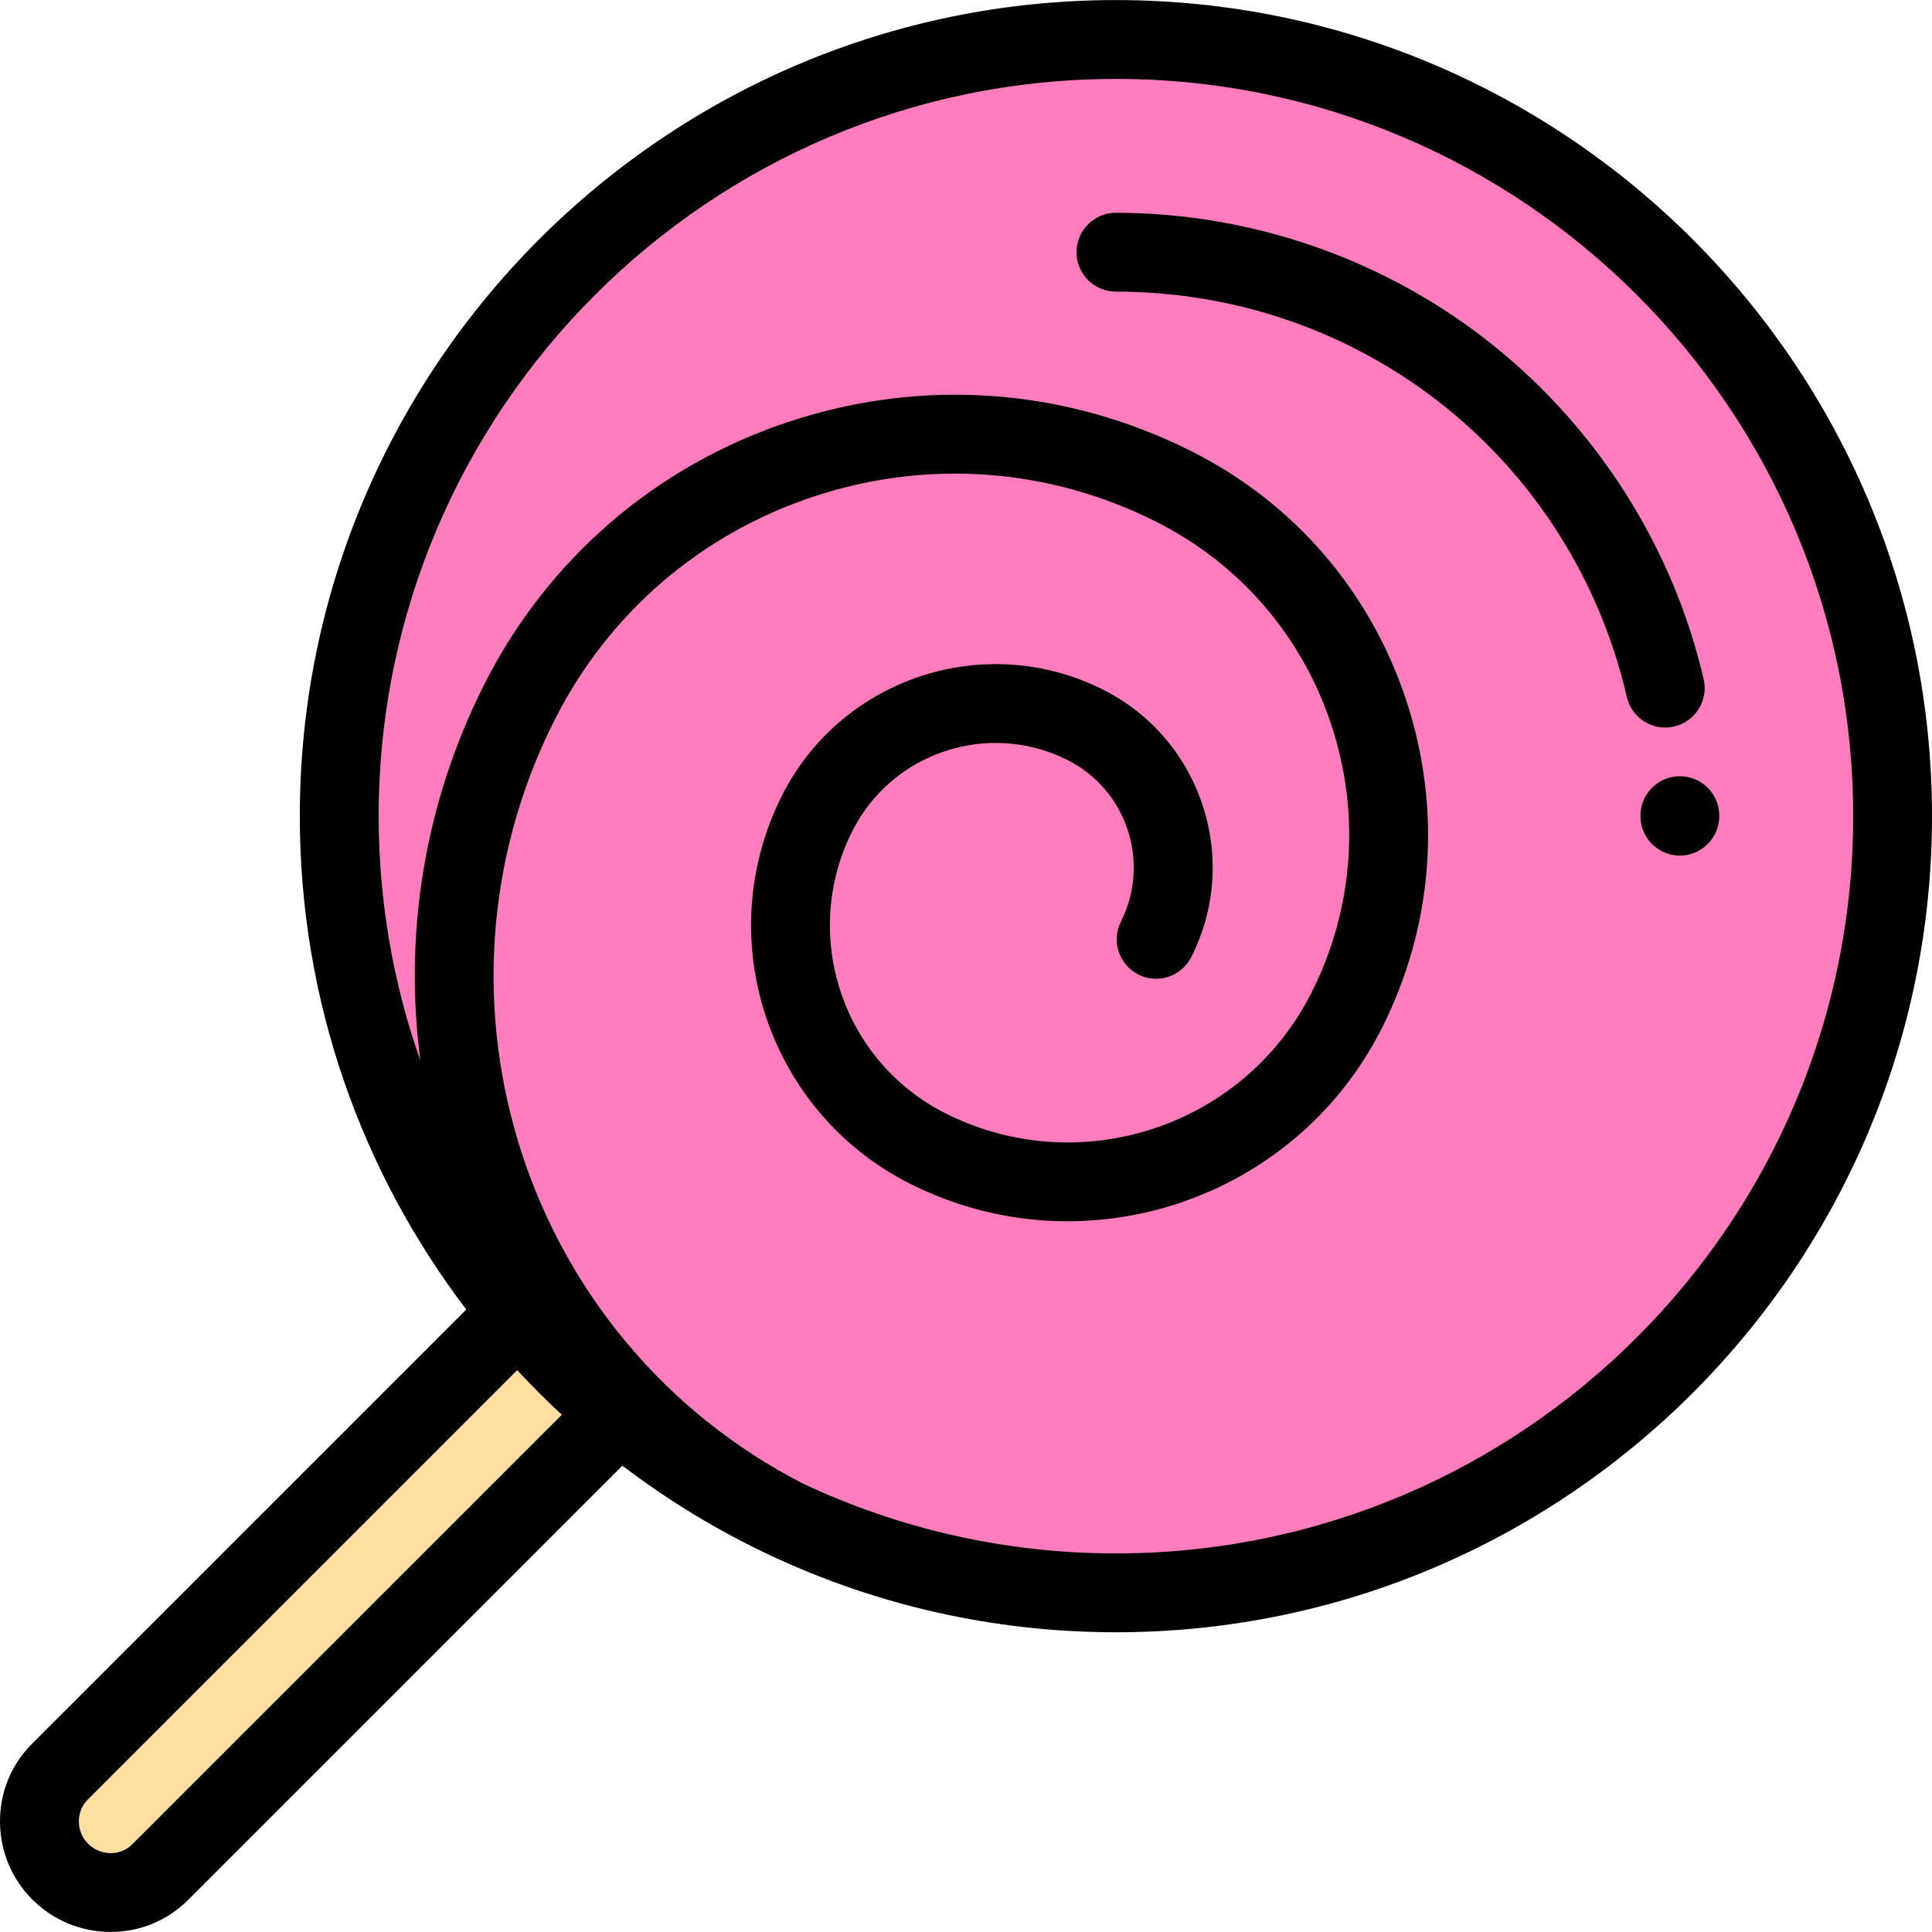
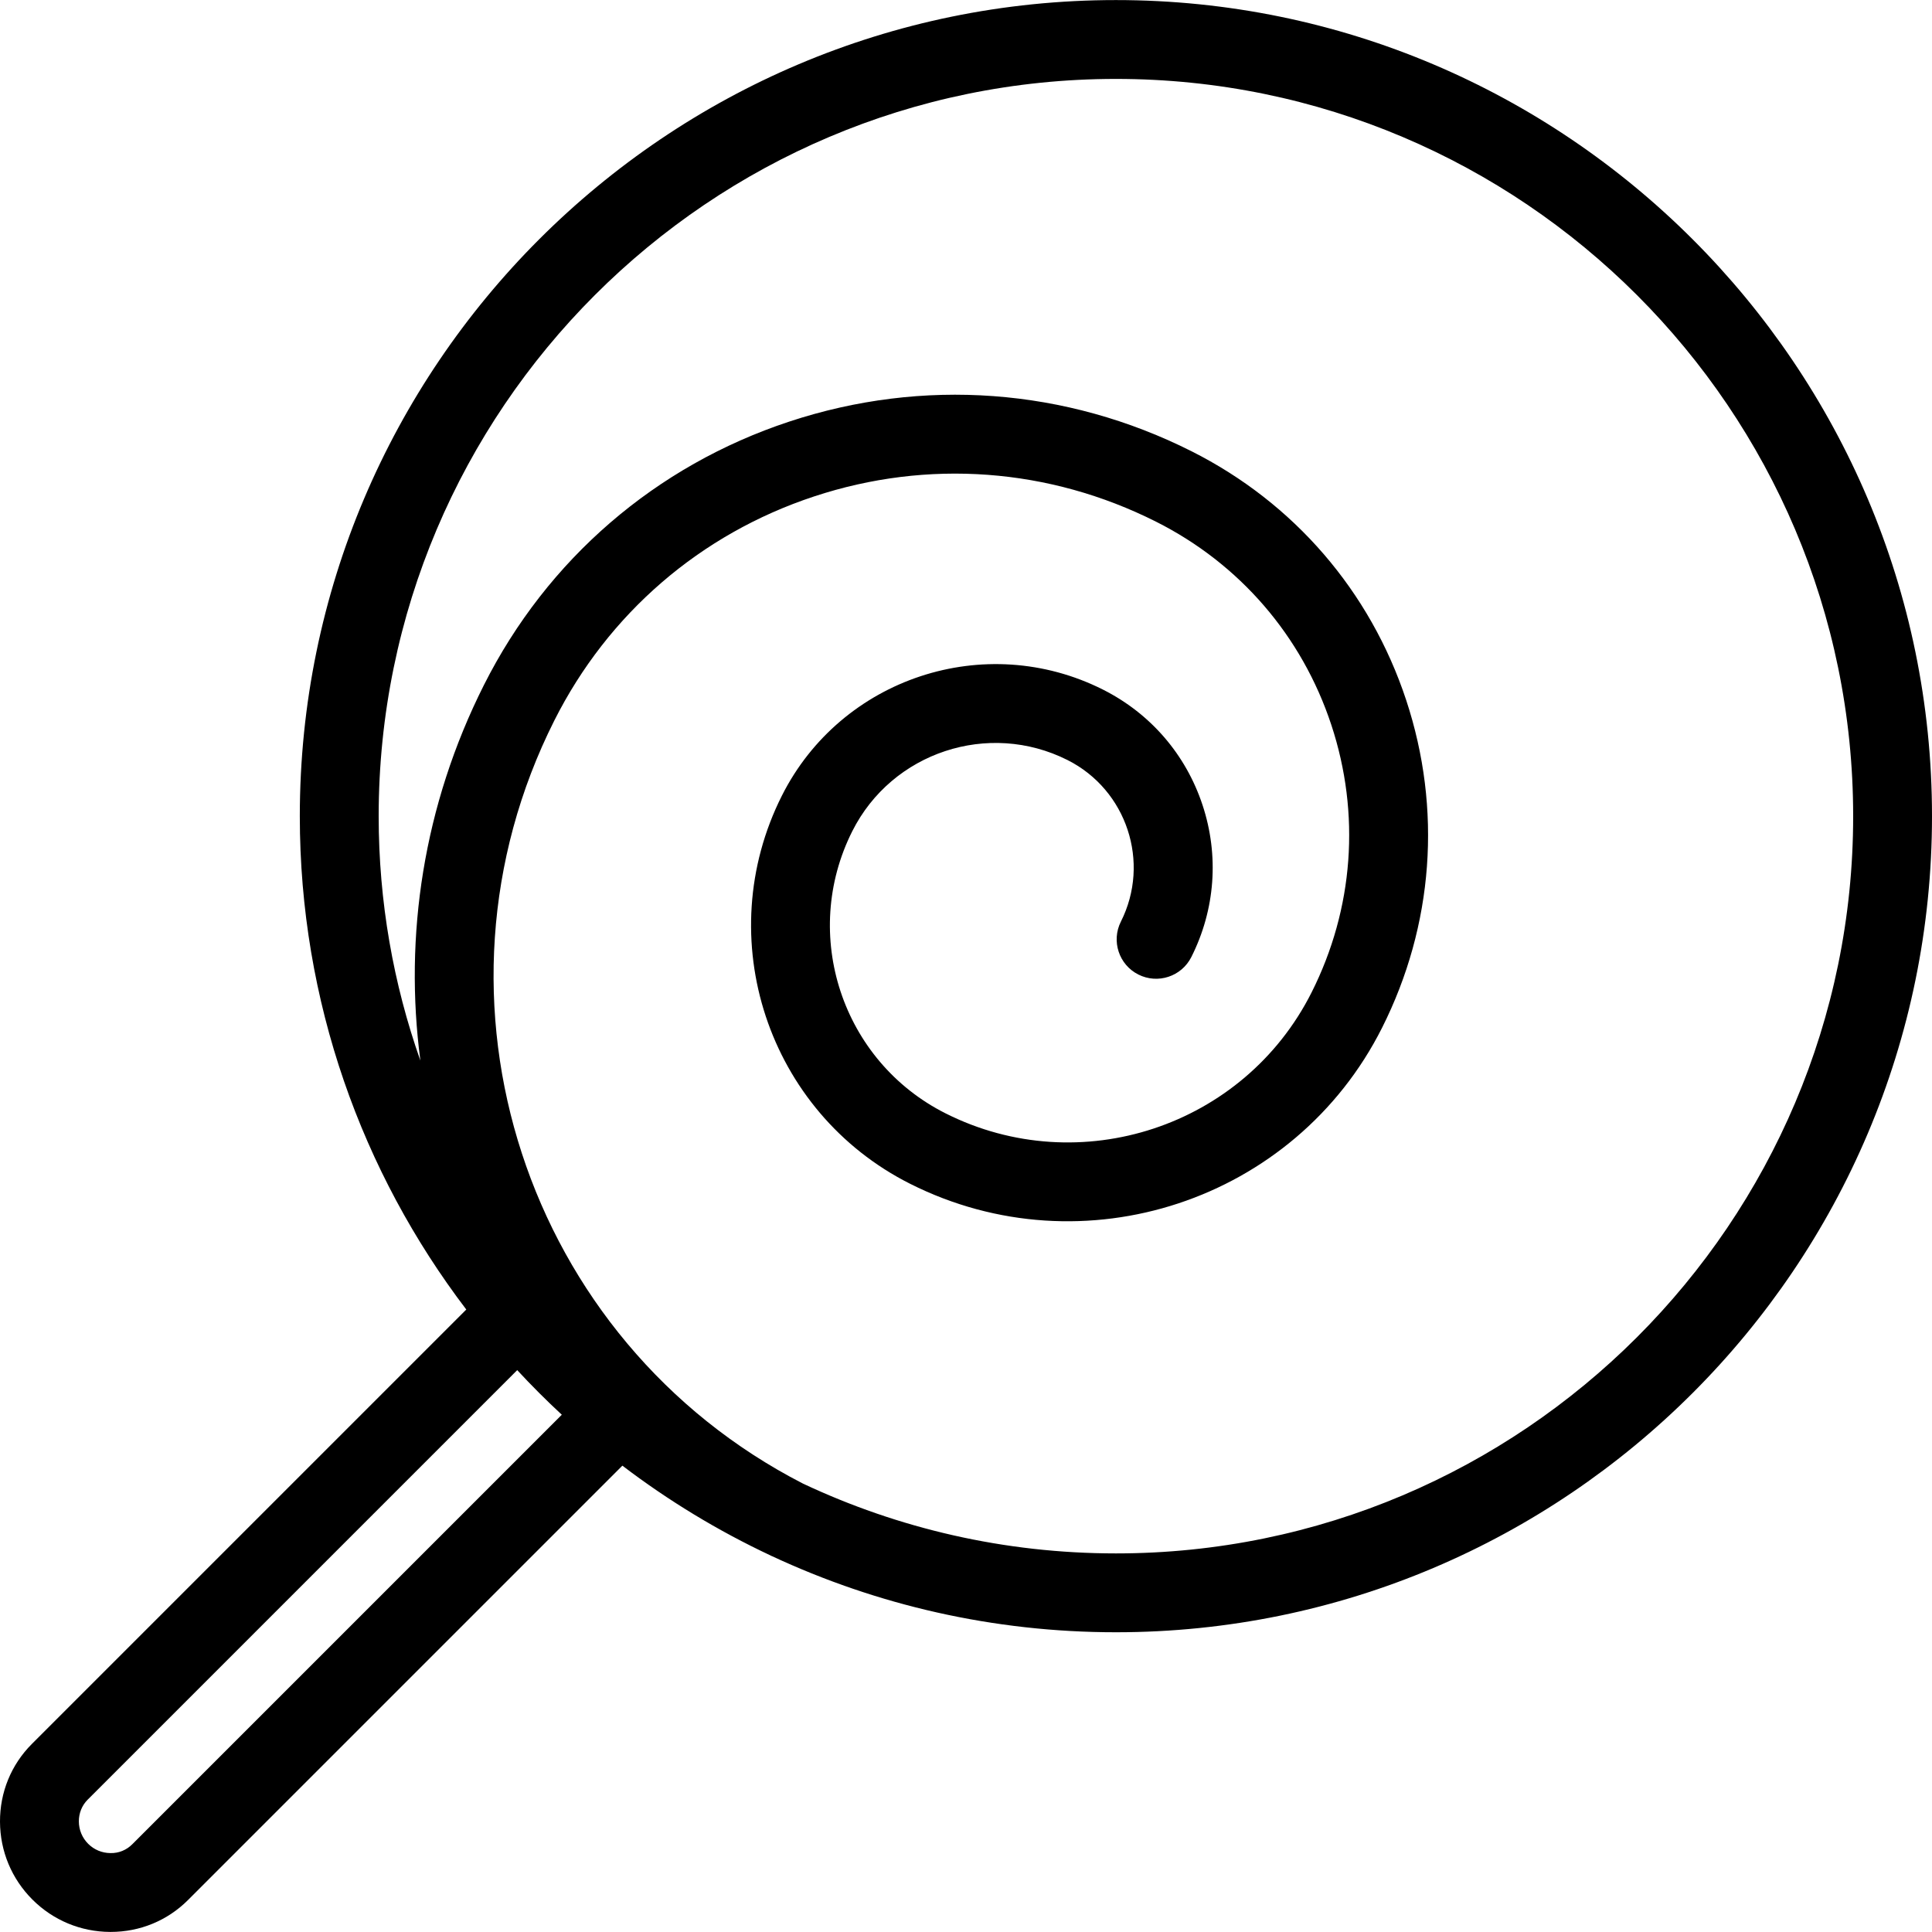
<svg xmlns="http://www.w3.org/2000/svg" height="800px" width="800px" version="1.1" id="Layer_1" viewBox="0 0 512 512" xml:space="preserve">
-   <path style="fill:#FFDF9F;" d="M164.423,374.156L42.44,496.139c-7.244,7.244-19.154,7.186-26.469-0.127l0,0  c-7.314-7.314-7.371-19.225-0.127-26.469l121.983-121.983L164.423,374.156z" />
-   <circle style="fill:#FF7DBE;" cx="295.732" cy="216.295" r="205.826" />
-   <path d="M441.296,192.807c-4.751,0-9.048-3.262-10.168-8.088c-14.686-63.253-70.365-107.43-135.402-107.43  c-5.77,0-10.448-4.678-10.448-10.448c0-5.77,4.678-10.448,10.448-10.448c36.329,0,71.896,12.516,100.15,35.242  c27.826,22.383,47.575,53.762,55.606,88.357c1.305,5.621-2.193,11.235-7.814,12.54C442.874,192.719,442.079,192.807,441.296,192.807  z" />
-   <path d="M445.176,226.741c-5.77,0-10.448-4.678-10.448-10.448v-0.137c0-5.77,4.678-10.448,10.448-10.448  c5.77,0,10.448,4.678,10.448,10.448v0.137C455.624,222.062,450.946,226.741,445.176,226.741z" />
  <path d="M295.726,0.018c-119.254,0-216.274,97.02-216.274,216.274c0,49.092,16.452,94.407,44.118,130.747L8.457,462.153  c-5.491,5.49-8.494,12.823-8.457,20.647c0.038,7.786,3.086,15.102,8.583,20.598c5.497,5.498,12.812,8.545,20.598,8.583  c0.049,0,0.097,0,0.145,0c7.769,0,15.045-3,20.501-8.456l115.11-115.11c12.153,9.257,25.31,17.255,39.278,23.806  c0.114,0.057,0.226,0.119,0.341,0.177c0.002-0.005,0.003-0.009,0.005-0.015c27.72,12.939,58.609,20.182,91.164,20.182  C414.98,432.566,512,335.546,512,216.292S414.98,0.018,295.726,0.018z M35.052,488.75c-1.517,1.517-3.558,2.391-5.769,2.335  c-2.242-0.01-4.345-0.885-5.922-2.463c-1.578-1.578-2.452-3.681-2.464-5.923c-0.01-2.203,0.819-4.252,2.336-5.769l113.833-113.833  c3.787,4.09,7.729,8.033,11.819,11.821L35.052,488.75z M295.726,411.67c-29.633,0-57.74-6.643-82.927-18.5  c-73.57-37.79-103.145-128.224-65.89-202.24c14.259-28.331,38.698-49.413,68.815-59.364c30.118-9.95,62.306-7.576,90.637,6.683  c22.167,11.156,38.662,30.277,46.448,53.841s5.928,48.747-5.228,70.915c-17.907,35.578-61.419,49.955-96.998,32.046  c-27.432-13.807-38.518-47.36-24.711-74.792c10.528-20.917,36.111-29.37,57.028-18.842c15.704,7.904,22.051,27.112,14.147,42.816  c-2.594,5.155-0.519,11.435,4.636,14.031c5.156,2.593,11.436,0.519,14.03-4.636c6.339-12.593,7.394-26.902,2.97-40.289  c-4.423-13.387-13.794-24.25-26.388-30.589c-31.211-15.709-69.38-3.096-85.088,28.112c-18.987,37.725-3.742,83.864,33.982,102.851  c45.87,23.09,101.971,4.553,125.058-41.318c13.666-27.152,15.941-58.001,6.405-86.864c-9.536-28.863-29.741-52.284-56.894-65.951  c-33.317-16.768-71.169-19.559-106.587-7.858c-35.416,11.702-64.156,36.494-80.924,69.811  c-16.068,31.924-21.205,66.528-16.841,99.539c-7.15-20.284-11.054-42.084-11.054-64.783c0-107.732,87.646-195.378,195.378-195.378  s195.378,87.646,195.378,195.378S403.459,411.67,295.726,411.67z" />
</svg>